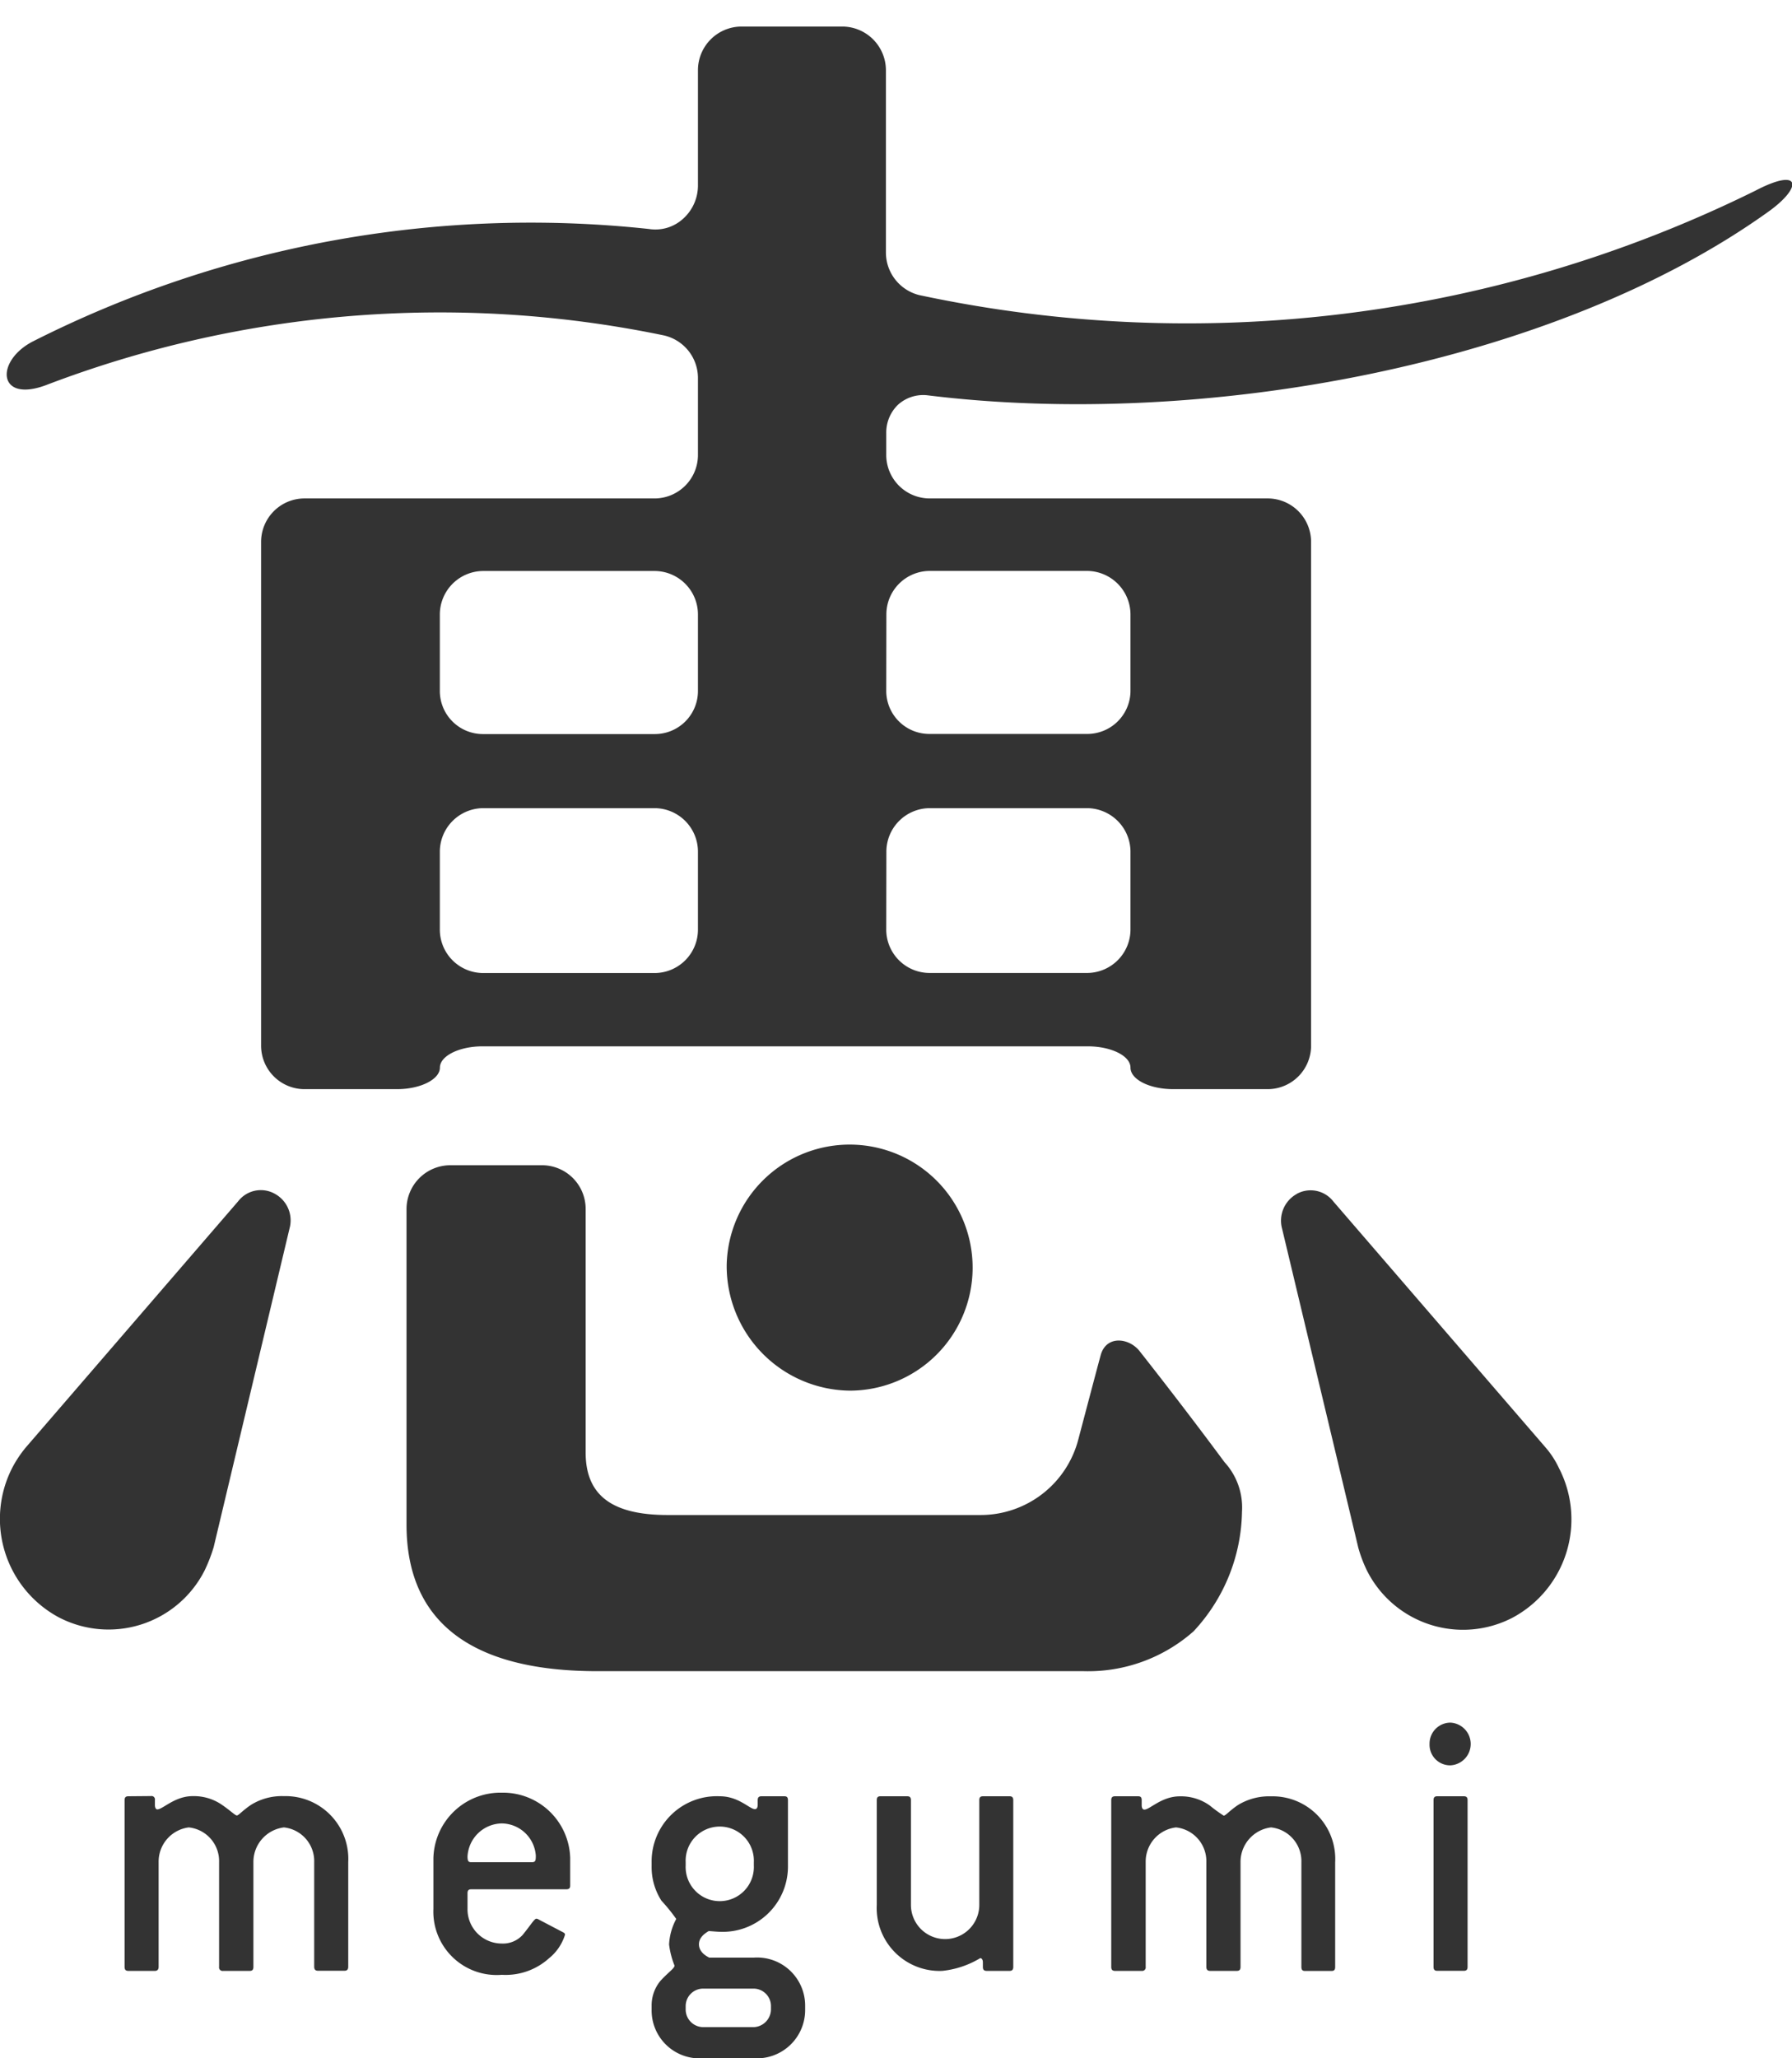
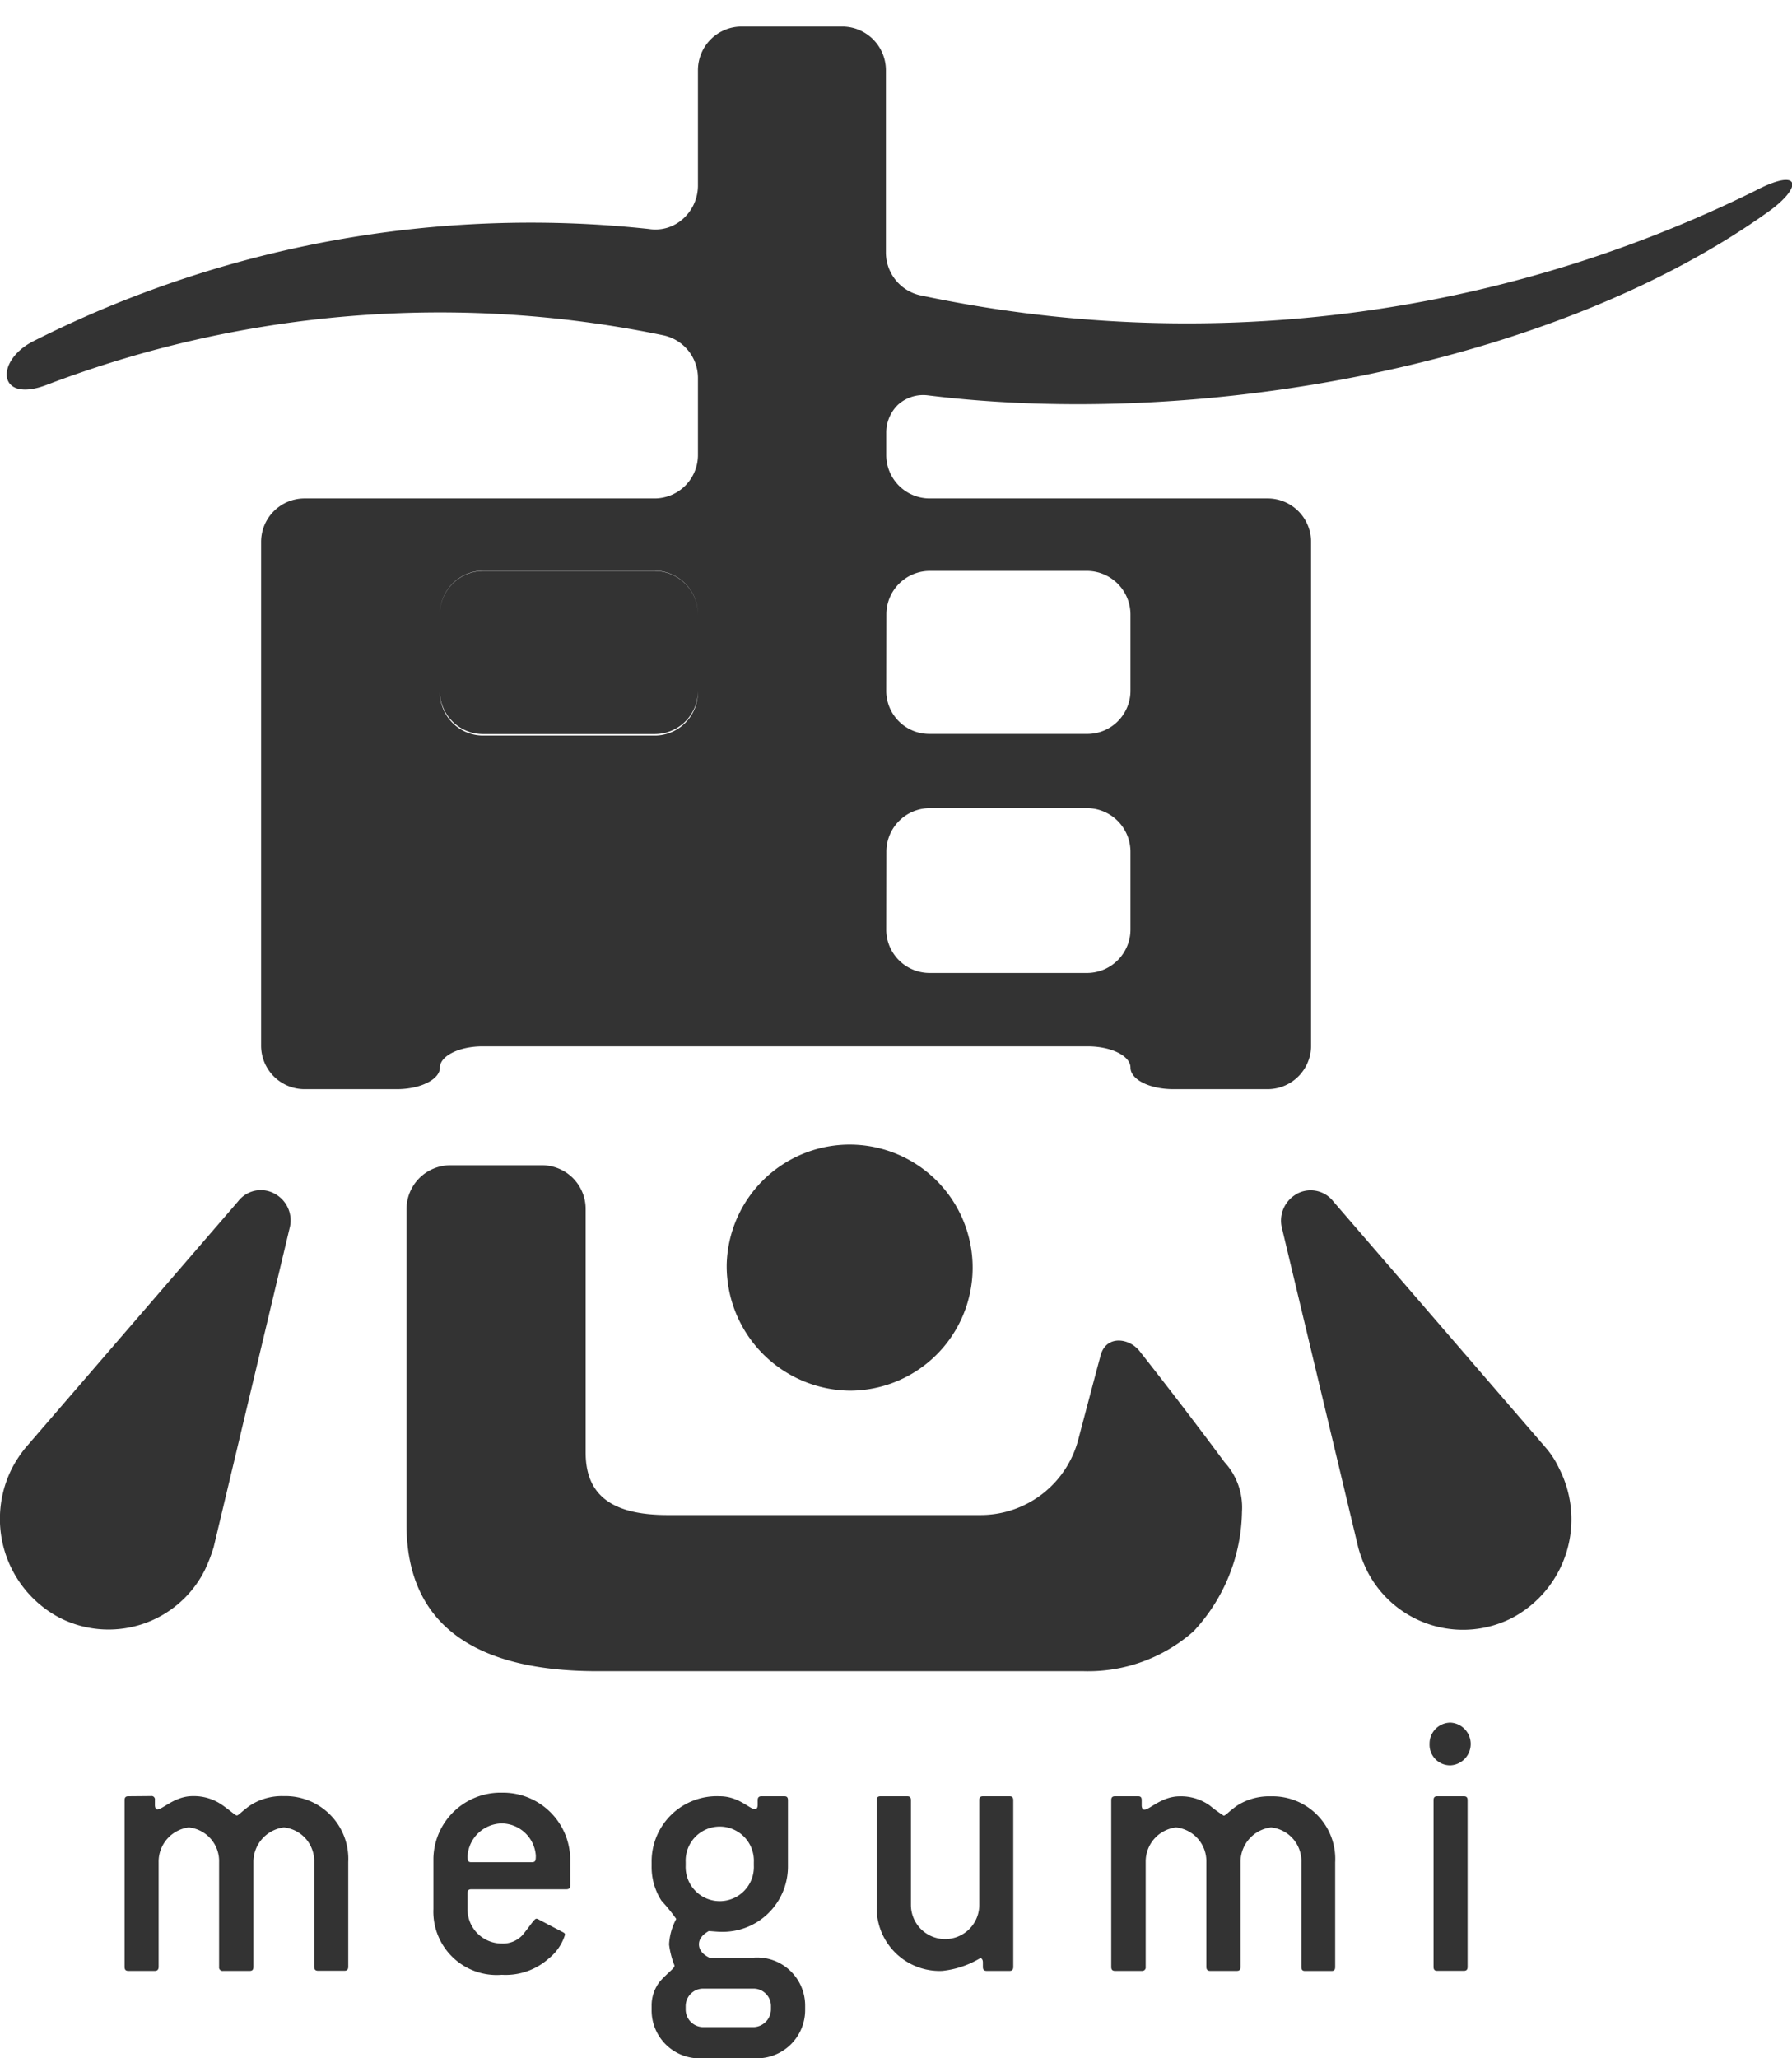
<svg xmlns="http://www.w3.org/2000/svg" id="レイヤー_1" data-name="レイヤー 1" width="27" height="31" viewBox="0 0 27 31">
  <defs>
    <style>.cls-1{fill:#333;}</style>
  </defs>
  <title>logo</title>
-   <path class="cls-1" d="M26.639,3.192c-3.214,2.3-8.5,3.276-12.662,2.762a.566.566,0,0,0-.448.143.583.583,0,0,0-.176.424v.324A.655.655,0,0,0,14,7.507h5.108a.655.655,0,0,1,.646.662v7.575a.655.655,0,0,1-.646.66H17.679c-.359,0-.646-.146-.646-.324s-.292-.321-.646-.321H7.272c-.354,0-.644.145-.644.321s-.292.324-.647.324h-1.4a.655.655,0,0,1-.647-.66V8.169a.655.655,0,0,1,.647-.662H9.871a.655.655,0,0,0,.645-.662V5.7a.658.658,0,0,0-.526-.651,16.626,16.626,0,0,0-9.306.755C-.044,6.07-.072,5.431.5,5.14A16.627,16.627,0,0,1,9.779,3.449a.618.618,0,0,0,.506-.148.673.673,0,0,0,.231-.5V1.06A.658.658,0,0,1,11.162.4H12.7a.659.659,0,0,1,.648.663V3.8a.662.662,0,0,0,.5.644,19.339,19.339,0,0,0,12.6-1.572C27.142,2.509,27.167,2.817,26.639,3.192Zm-13.286,10.8a.654.654,0,0,0,.645.662h2.389a.656.656,0,0,0,.646-.662V12.834a.658.658,0,0,0-.646-.662H14a.656.656,0,0,0-.645.662Zm0-3.594a.649.649,0,0,0,.645.656h2.389a.651.651,0,0,0,.646-.656V9.258a.658.658,0,0,0-.646-.659H14a.655.655,0,0,0-.645.659ZM10.516,9.258A.655.655,0,0,0,9.871,8.6h-2.6a.656.656,0,0,0-.644.659V10.4a.649.649,0,0,0,.644.656h2.6a.649.649,0,0,0,.645-.656Zm0,3.576a.656.656,0,0,0-.645-.662h-2.6a.657.657,0,0,0-.644.662v1.159a.654.654,0,0,0,.644.662h2.6a.654.654,0,0,0,.645-.662ZM.389,21.8l3.2-3.708a.431.431,0,0,1,.55-.113.456.456,0,0,1,.223.524l-1.143,4.8a2.444,2.444,0,0,1-.134.346,1.622,1.622,0,0,1-2.207.706,1.684,1.684,0,0,1-.693-2.249A1.753,1.753,0,0,1,.389,21.8Zm1.886,5.251a.051.051,0,0,1,.059.059v.078c0,.04.017.064.035.064.084,0,.263-.2.534-.2a.744.744,0,0,1,.45.137c.129.09.19.154.216.154s.085-.074.215-.161a.881.881,0,0,1,.493-.13.946.946,0,0,1,.97.993v1.576c0,.042-.018.061-.057.061h-.4c-.037,0-.056-.019-.056-.061V28.047a.511.511,0,0,0-.456-.524.524.524,0,0,0-.46.524v1.576c0,.042-.015.061-.056.061h-.4a.053.053,0,0,1-.061-.061V28.047a.51.51,0,0,0-.457-.524.52.52,0,0,0-.454.524v1.576c0,.042-.021.061-.056.061h-.4c-.041,0-.057-.019-.057-.061v-2.51c0-.041.016-.059.057-.059Zm8.674-8a1.853,1.853,0,1,1,1.856,1.894A1.877,1.877,0,0,1,10.949,19.057ZM6.778,17.55h1.4a.658.658,0,0,1,.646.663v3.664c0,.643.395.941,1.236.941h4.713a1.521,1.521,0,0,0,1.472-1.131s.3-1.137.34-1.28c.085-.3.426-.258.584-.059.4.507.87,1.119,1.279,1.672a1.01,1.01,0,0,1,.265.75,2.7,2.7,0,0,1-.73,1.8,2.4,2.4,0,0,1-1.657.6H9c-1.925,0-2.875-.761-2.875-2.208v-4.75A.661.661,0,0,1,6.778,17.55ZM7.563,27a1.012,1.012,0,0,1,1.028.982V28.4c0,.039-.018.055-.06.055H7.1c-.038,0-.056.016-.056.06v.237a.516.516,0,0,0,.517.52.4.4,0,0,0,.313-.129c.124-.151.176-.245.208-.245a.071.071,0,0,1,.036.013l.361.189c.021.011.034.02.034.039a.73.73,0,0,1-.24.354.976.976,0,0,1-.712.25.954.954,0,0,1-1.031-.991v-.765A1.011,1.011,0,0,1,7.563,27ZM7.1,28.047h.915c.054,0,.058-.027.058-.1a.521.521,0,0,0-.512-.484.526.526,0,0,0-.517.5C7.046,28.026,7.053,28.047,7.1,28.047Zm3.744-.993c.287,0,.45.194.531.194.026,0,.041-.024.041-.064v-.071c0-.042.019-.059.057-.059h.345c.038,0,.054.017.054.059V28.1a.983.983,0,0,1-1.028.995c-.034,0-.092-.006-.165-.011-.1.058-.148.122-.148.2s.051.149.155.2h.672a.724.724,0,0,1,.773.729v.055A.727.727,0,0,1,11.36,31h-.77a.722.722,0,0,1-.772-.732v-.055a.579.579,0,0,1,.132-.378c.126-.137.213-.189.213-.231a1.263,1.263,0,0,1-.082-.318.9.9,0,0,1,.108-.384,2.642,2.642,0,0,0-.223-.275.937.937,0,0,1-.148-.526v-.05A.983.983,0,0,1,10.846,27.054Zm-.513,3.21a.266.266,0,0,0,.257.267h.77a.27.27,0,0,0,.258-.267v-.055a.263.263,0,0,0-.258-.258h-.77a.264.264,0,0,0-.257.258Zm0-2.167a.514.514,0,1,0,1.027,0v-.05a.514.514,0,1,0-1.027,0Zm3.338-1.043c.04,0,.056.018.056.059V28.69a.515.515,0,1,0,1.03,0V27.113c0-.041.016-.059.056-.059h.4c.039,0,.056.018.056.059v2.51c0,.042-.017.061-.056.061h-.343c-.044,0-.059-.019-.059-.061v-.067c0-.04-.017-.064-.04-.064a1.379,1.379,0,0,1-.573.192.948.948,0,0,1-.986-.994V27.113c0-.041.015-.059.057-.059Zm3.478,0c.041,0,.055.018.055.059v.078c0,.04.016.064.04.064.082,0,.26-.2.534-.2a.744.744,0,0,1,.45.137,2.256,2.256,0,0,0,.211.154c.031,0,.087-.074.217-.161a.9.9,0,0,1,.494-.13.944.944,0,0,1,.969.993v1.576c0,.042-.014.061-.055.061h-.4c-.039,0-.054-.019-.054-.061V28.047a.511.511,0,0,0-.458-.524.524.524,0,0,0-.459.524v1.576c0,.042-.015.061-.057.061h-.4c-.04,0-.058-.019-.058-.061V28.047a.512.512,0,0,0-.457-.524.518.518,0,0,0-.457.524v1.576a.053.053,0,0,1-.06.061h-.4c-.043,0-.059-.019-.059-.061v-2.51c0-.041.016-.059.059-.059Zm2.39-9.072a.433.433,0,0,1,.552.113l3.2,3.708a1.339,1.339,0,0,1,.2.309,1.68,1.68,0,0,1-.693,2.249,1.62,1.62,0,0,1-2.2-.706,2.025,2.025,0,0,1-.131-.346l-1.147-4.8A.46.46,0,0,1,19.539,17.982Zm2.318,7.963a.322.322,0,0,1,0,.643.31.31,0,0,1-.316-.323A.316.316,0,0,1,21.857,25.945Zm.2,1.109c.041,0,.057.018.057.059v2.51c0,.041-.016.06-.057.06h-.4c-.04,0-.056-.019-.056-.06v-2.51c0-.041.016-.059.056-.059Z" />
+   <path class="cls-1" d="M26.639,3.192c-3.214,2.3-8.5,3.276-12.662,2.762a.566.566,0,0,0-.448.143.583.583,0,0,0-.176.424v.324A.655.655,0,0,0,14,7.507h5.108a.655.655,0,0,1,.646.662v7.575a.655.655,0,0,1-.646.66H17.679c-.359,0-.646-.146-.646-.324s-.292-.321-.646-.321H7.272c-.354,0-.644.145-.644.321s-.292.324-.647.324h-1.4a.655.655,0,0,1-.647-.66V8.169a.655.655,0,0,1,.647-.662H9.871a.655.655,0,0,0,.645-.662V5.7a.658.658,0,0,0-.526-.651,16.626,16.626,0,0,0-9.306.755C-.044,6.07-.072,5.431.5,5.14A16.627,16.627,0,0,1,9.779,3.449a.618.618,0,0,0,.506-.148.673.673,0,0,0,.231-.5V1.06A.658.658,0,0,1,11.162.4H12.7a.659.659,0,0,1,.648.663V3.8a.662.662,0,0,0,.5.644,19.339,19.339,0,0,0,12.6-1.572C27.142,2.509,27.167,2.817,26.639,3.192Zm-13.286,10.8a.654.654,0,0,0,.645.662h2.389a.656.656,0,0,0,.646-.662V12.834a.658.658,0,0,0-.646-.662H14a.656.656,0,0,0-.645.662Zm0-3.594a.649.649,0,0,0,.645.656h2.389a.651.651,0,0,0,.646-.656V9.258a.658.658,0,0,0-.646-.659H14a.655.655,0,0,0-.645.659ZM10.516,9.258A.655.655,0,0,0,9.871,8.6h-2.6a.656.656,0,0,0-.644.659V10.4a.649.649,0,0,0,.644.656h2.6a.649.649,0,0,0,.645-.656Za.656.656,0,0,0-.645-.662h-2.6a.657.657,0,0,0-.644.662v1.159a.654.654,0,0,0,.644.662h2.6a.654.654,0,0,0,.645-.662ZM.389,21.8l3.2-3.708a.431.431,0,0,1,.55-.113.456.456,0,0,1,.223.524l-1.143,4.8a2.444,2.444,0,0,1-.134.346,1.622,1.622,0,0,1-2.207.706,1.684,1.684,0,0,1-.693-2.249A1.753,1.753,0,0,1,.389,21.8Zm1.886,5.251a.051.051,0,0,1,.059.059v.078c0,.04.017.064.035.064.084,0,.263-.2.534-.2a.744.744,0,0,1,.45.137c.129.09.19.154.216.154s.085-.074.215-.161a.881.881,0,0,1,.493-.13.946.946,0,0,1,.97.993v1.576c0,.042-.018.061-.057.061h-.4c-.037,0-.056-.019-.056-.061V28.047a.511.511,0,0,0-.456-.524.524.524,0,0,0-.46.524v1.576c0,.042-.015.061-.056.061h-.4a.053.053,0,0,1-.061-.061V28.047a.51.51,0,0,0-.457-.524.52.52,0,0,0-.454.524v1.576c0,.042-.021.061-.056.061h-.4c-.041,0-.057-.019-.057-.061v-2.51c0-.041.016-.059.057-.059Zm8.674-8a1.853,1.853,0,1,1,1.856,1.894A1.877,1.877,0,0,1,10.949,19.057ZM6.778,17.55h1.4a.658.658,0,0,1,.646.663v3.664c0,.643.395.941,1.236.941h4.713a1.521,1.521,0,0,0,1.472-1.131s.3-1.137.34-1.28c.085-.3.426-.258.584-.059.4.507.87,1.119,1.279,1.672a1.01,1.01,0,0,1,.265.75,2.7,2.7,0,0,1-.73,1.8,2.4,2.4,0,0,1-1.657.6H9c-1.925,0-2.875-.761-2.875-2.208v-4.75A.661.661,0,0,1,6.778,17.55ZM7.563,27a1.012,1.012,0,0,1,1.028.982V28.4c0,.039-.018.055-.06.055H7.1c-.038,0-.056.016-.056.06v.237a.516.516,0,0,0,.517.52.4.4,0,0,0,.313-.129c.124-.151.176-.245.208-.245a.071.071,0,0,1,.036.013l.361.189c.021.011.034.02.034.039a.73.73,0,0,1-.24.354.976.976,0,0,1-.712.25.954.954,0,0,1-1.031-.991v-.765A1.011,1.011,0,0,1,7.563,27ZM7.1,28.047h.915c.054,0,.058-.027.058-.1a.521.521,0,0,0-.512-.484.526.526,0,0,0-.517.5C7.046,28.026,7.053,28.047,7.1,28.047Zm3.744-.993c.287,0,.45.194.531.194.026,0,.041-.024.041-.064v-.071c0-.042.019-.059.057-.059h.345c.038,0,.054.017.054.059V28.1a.983.983,0,0,1-1.028.995c-.034,0-.092-.006-.165-.011-.1.058-.148.122-.148.2s.051.149.155.2h.672a.724.724,0,0,1,.773.729v.055A.727.727,0,0,1,11.36,31h-.77a.722.722,0,0,1-.772-.732v-.055a.579.579,0,0,1,.132-.378c.126-.137.213-.189.213-.231a1.263,1.263,0,0,1-.082-.318.9.9,0,0,1,.108-.384,2.642,2.642,0,0,0-.223-.275.937.937,0,0,1-.148-.526v-.05A.983.983,0,0,1,10.846,27.054Zm-.513,3.21a.266.266,0,0,0,.257.267h.77a.27.27,0,0,0,.258-.267v-.055a.263.263,0,0,0-.258-.258h-.77a.264.264,0,0,0-.257.258Zm0-2.167a.514.514,0,1,0,1.027,0v-.05a.514.514,0,1,0-1.027,0Zm3.338-1.043c.04,0,.056.018.056.059V28.69a.515.515,0,1,0,1.03,0V27.113c0-.041.016-.059.056-.059h.4c.039,0,.056.018.056.059v2.51c0,.042-.017.061-.056.061h-.343c-.044,0-.059-.019-.059-.061v-.067c0-.04-.017-.064-.04-.064a1.379,1.379,0,0,1-.573.192.948.948,0,0,1-.986-.994V27.113c0-.041.015-.059.057-.059Zm3.478,0c.041,0,.055.018.055.059v.078c0,.04.016.064.04.064.082,0,.26-.2.534-.2a.744.744,0,0,1,.45.137,2.256,2.256,0,0,0,.211.154c.031,0,.087-.074.217-.161a.9.9,0,0,1,.494-.13.944.944,0,0,1,.969.993v1.576c0,.042-.014.061-.055.061h-.4c-.039,0-.054-.019-.054-.061V28.047a.511.511,0,0,0-.458-.524.524.524,0,0,0-.459.524v1.576c0,.042-.015.061-.057.061h-.4c-.04,0-.058-.019-.058-.061V28.047a.512.512,0,0,0-.457-.524.518.518,0,0,0-.457.524v1.576a.053.053,0,0,1-.06.061h-.4c-.043,0-.059-.019-.059-.061v-2.51c0-.041.016-.059.059-.059Zm2.39-9.072a.433.433,0,0,1,.552.113l3.2,3.708a1.339,1.339,0,0,1,.2.309,1.68,1.68,0,0,1-.693,2.249,1.62,1.62,0,0,1-2.2-.706,2.025,2.025,0,0,1-.131-.346l-1.147-4.8A.46.46,0,0,1,19.539,17.982Zm2.318,7.963a.322.322,0,0,1,0,.643.31.31,0,0,1-.316-.323A.316.316,0,0,1,21.857,25.945Zm.2,1.109c.041,0,.057.018.057.059v2.51c0,.041-.016.06-.057.06h-.4c-.04,0-.056-.019-.056-.06v-2.51c0-.041.016-.059.056-.059Z" />
</svg>